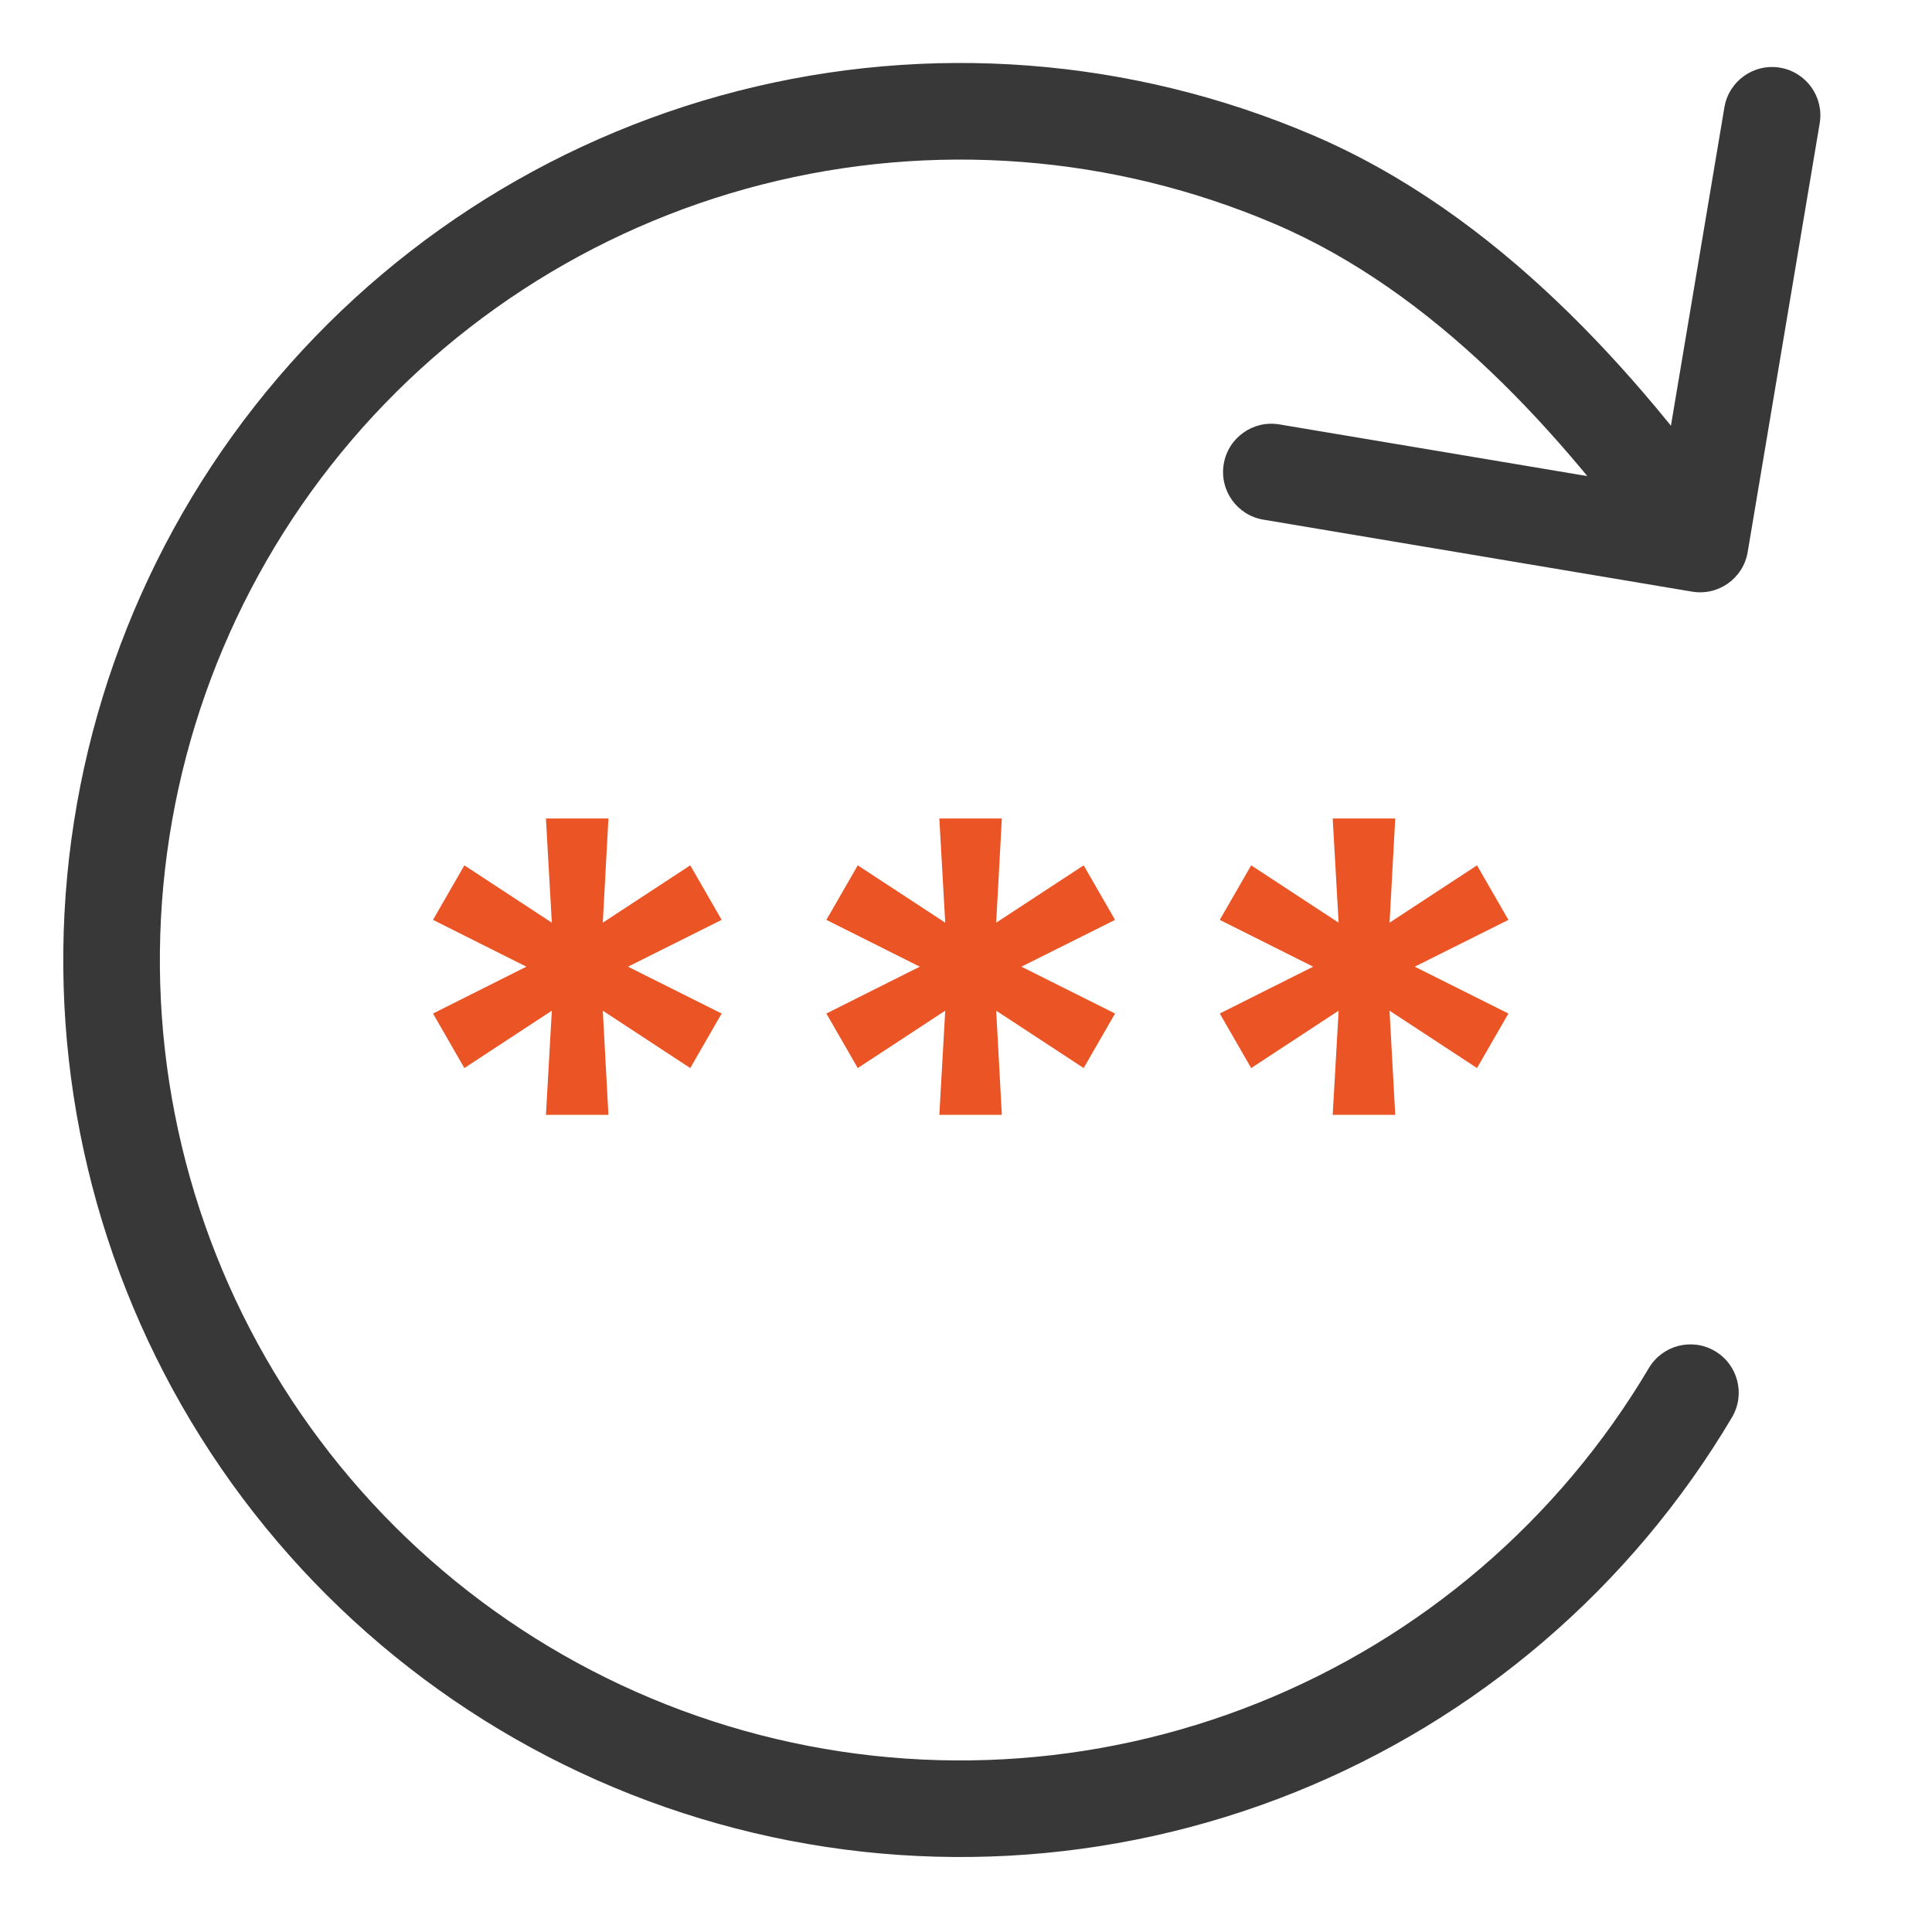
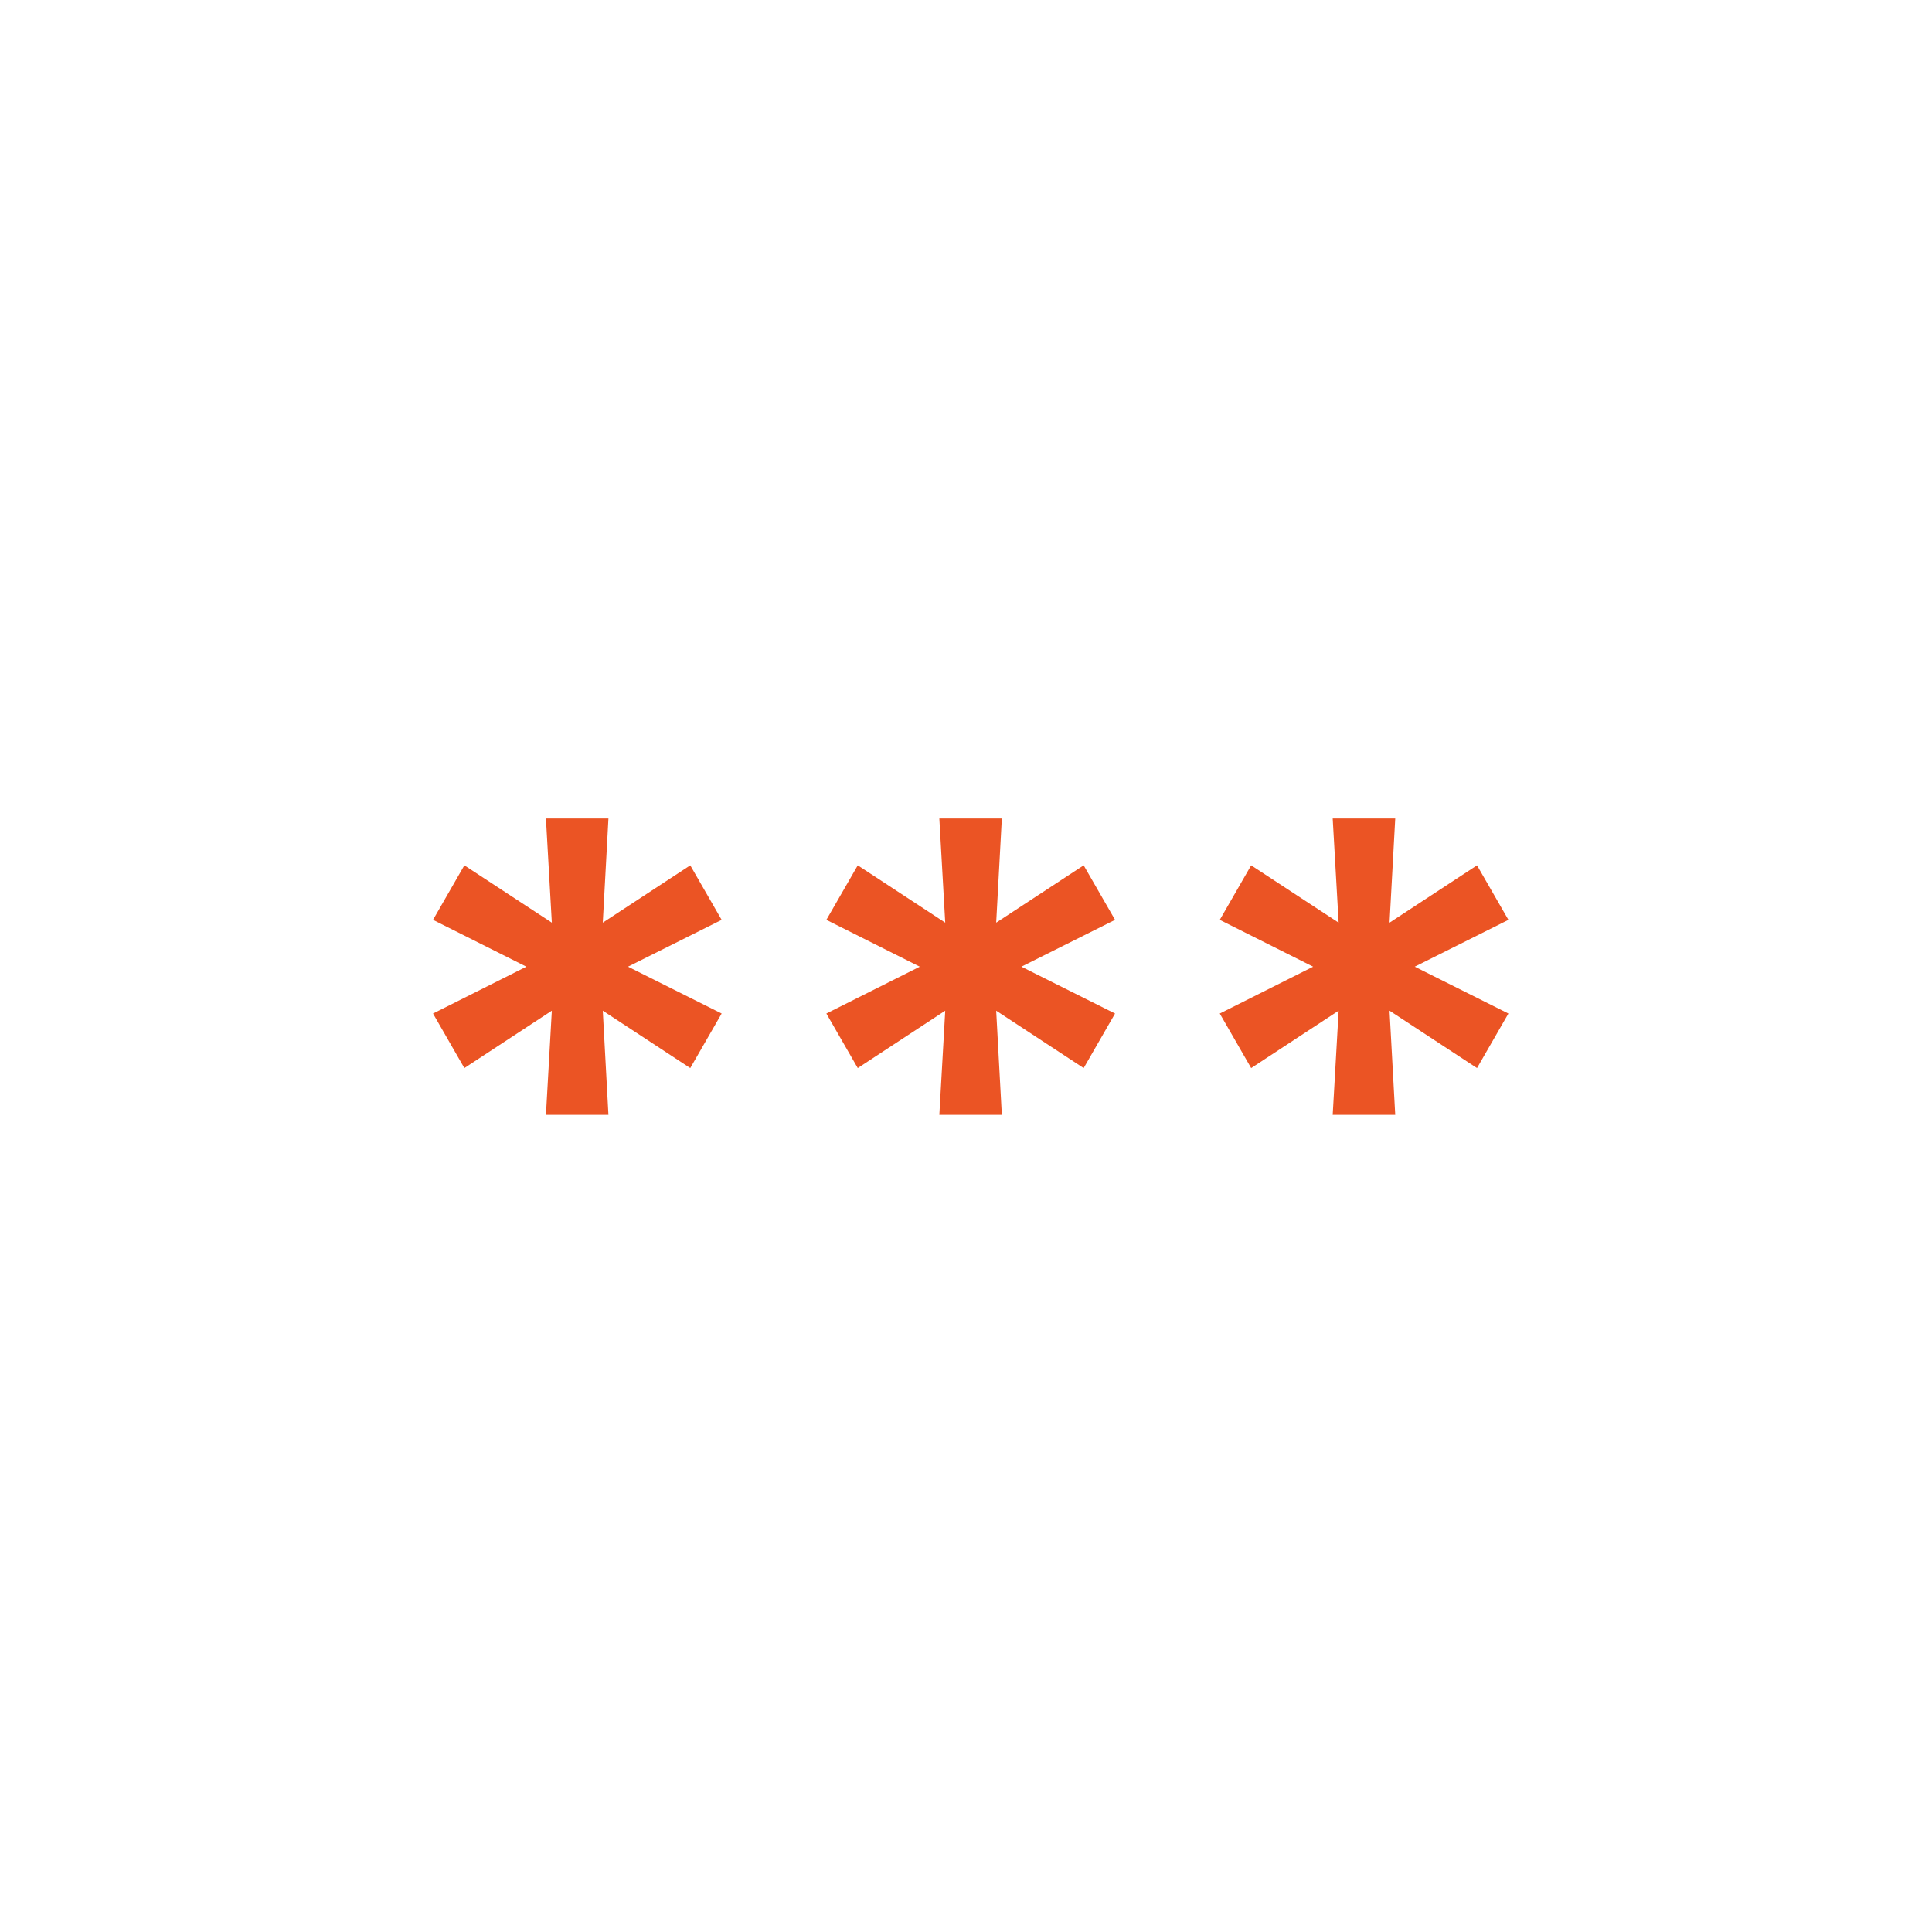
<svg xmlns="http://www.w3.org/2000/svg" width="40" height="40" viewBox="0 0 40 40" fill="none">
-   <path d="M35.032 12.249C35.577 12.341 36.093 11.974 36.184 11.429L37.675 2.553C37.766 2.009 37.399 1.493 36.854 1.401C36.309 1.31 35.794 1.677 35.702 2.222L34.377 10.111L26.488 8.787C25.943 8.695 25.427 9.063 25.336 9.607C25.244 10.152 25.612 10.668 26.157 10.759L35.032 12.249ZM26.79 3.719L27.183 2.8L26.79 3.719ZM15.526 2.852L15.279 1.883L15.279 1.883L15.526 2.852ZM6.063 9.021L6.849 9.639L6.849 9.639L6.063 9.021ZM2.311 19.677L3.311 19.688L2.311 19.677ZM5.82 30.414L5.02 31.014L5.02 31.014L5.82 30.414ZM26.421 36.186L26.793 37.114L26.793 37.114L26.421 36.186ZM35.859 29.344C36.14 28.869 35.983 28.255 35.508 27.974C35.033 27.692 34.42 27.849 34.138 28.324L35.859 29.344ZM36.012 10.683C33.891 7.706 30.998 4.431 27.183 2.8L26.397 4.638C29.695 6.049 32.323 8.951 34.383 11.844L36.012 10.683ZM27.183 2.8C23.424 1.192 19.239 0.87 15.279 1.883L15.774 3.821C19.308 2.917 23.042 3.204 26.397 4.638L27.183 2.8ZM15.279 1.883C11.318 2.897 7.802 5.189 5.277 8.404L6.849 9.639C9.103 6.77 12.24 4.725 15.774 3.821L15.279 1.883ZM5.277 8.404C2.751 11.618 1.357 15.577 1.311 19.665L3.311 19.688C3.352 16.04 4.596 12.508 6.849 9.639L5.277 8.404ZM1.311 19.665C1.264 23.753 2.568 27.742 5.02 31.014L6.62 29.814C4.432 26.895 3.269 23.336 3.311 19.688L1.311 19.665ZM5.02 31.014C7.472 34.285 10.934 36.656 14.871 37.759L15.411 35.834C11.898 34.849 8.808 32.734 6.62 29.814L5.02 31.014ZM14.871 37.759C18.808 38.862 22.999 38.635 26.793 37.114L26.049 35.257C22.663 36.615 18.924 36.818 15.411 35.834L14.871 37.759ZM26.793 37.114C30.588 35.592 33.774 32.861 35.859 29.344L34.138 28.324C32.278 31.463 29.435 33.9 26.049 35.257L26.793 37.114Z" fill="#383838" />
  <path d="M11.303 23.082L11.425 20.925L9.614 22.113L8.965 20.984L10.898 20.014L8.965 19.045L9.614 17.916L11.425 19.103L11.303 16.946H12.597L12.48 19.103L14.291 17.916L14.941 19.045L13.002 20.014L14.941 20.984L14.291 22.113L12.48 20.925L12.597 23.082H11.303ZM19.448 23.082L19.57 20.925L17.759 22.113L17.109 20.984L19.043 20.014L17.109 19.045L17.759 17.916L19.57 19.103L19.448 16.946H20.742L20.625 19.103L22.436 17.916L23.086 19.045L21.147 20.014L23.086 20.984L22.436 22.113L20.625 20.925L20.742 23.082H19.448ZM27.592 23.082L27.715 20.925L25.904 22.113L25.254 20.984L27.187 20.014L25.254 19.045L25.904 17.916L27.715 19.103L27.592 16.946H28.887L28.769 19.103L30.58 17.916L31.23 19.045L29.291 20.014L31.23 20.984L30.58 22.113L28.769 20.925L28.887 23.082H27.592Z" fill="#EB5424" />
</svg>